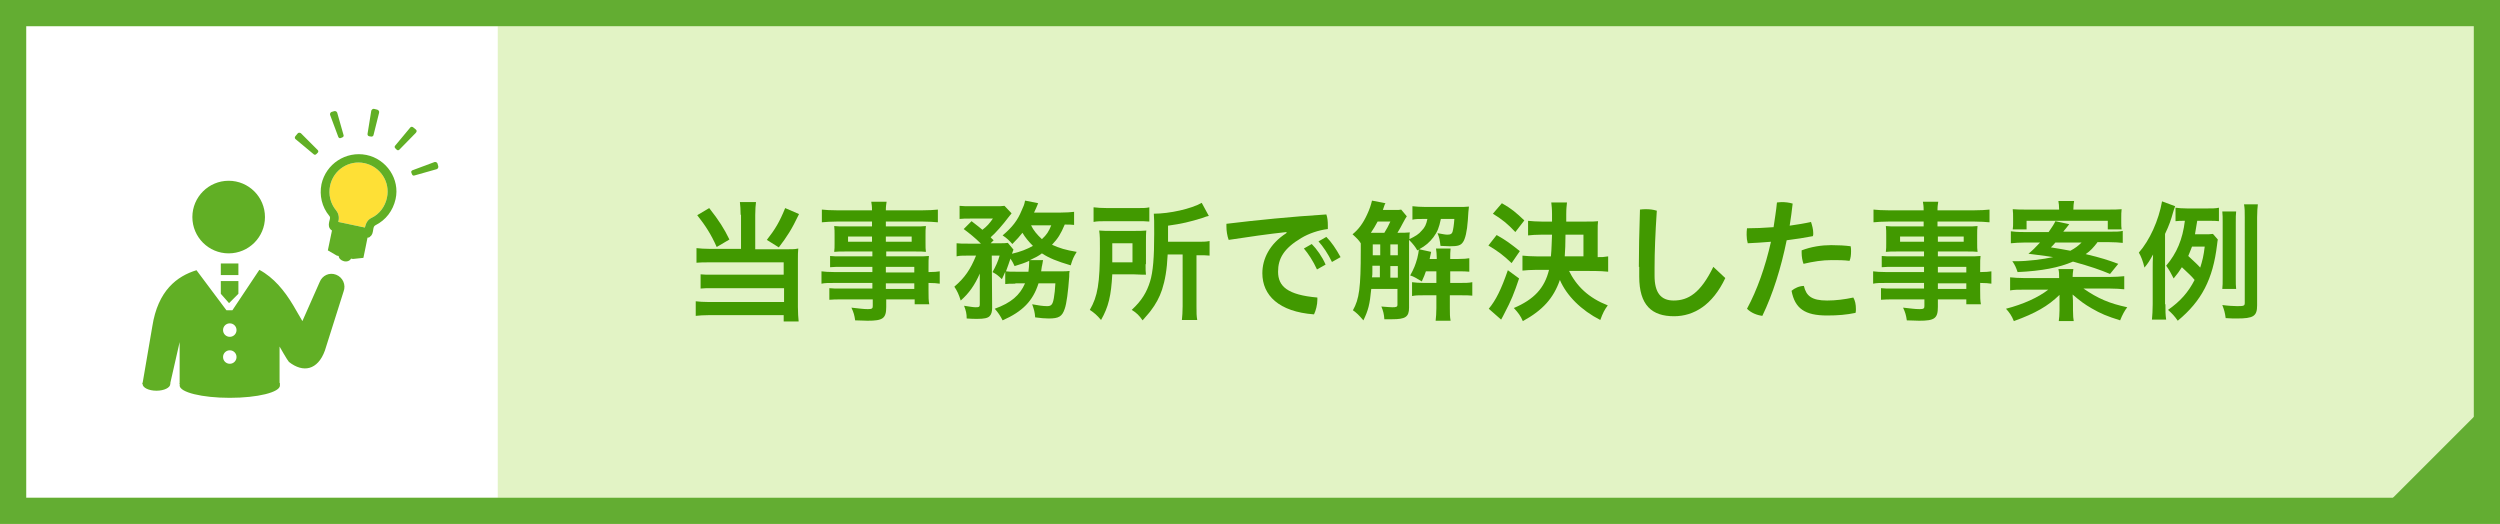
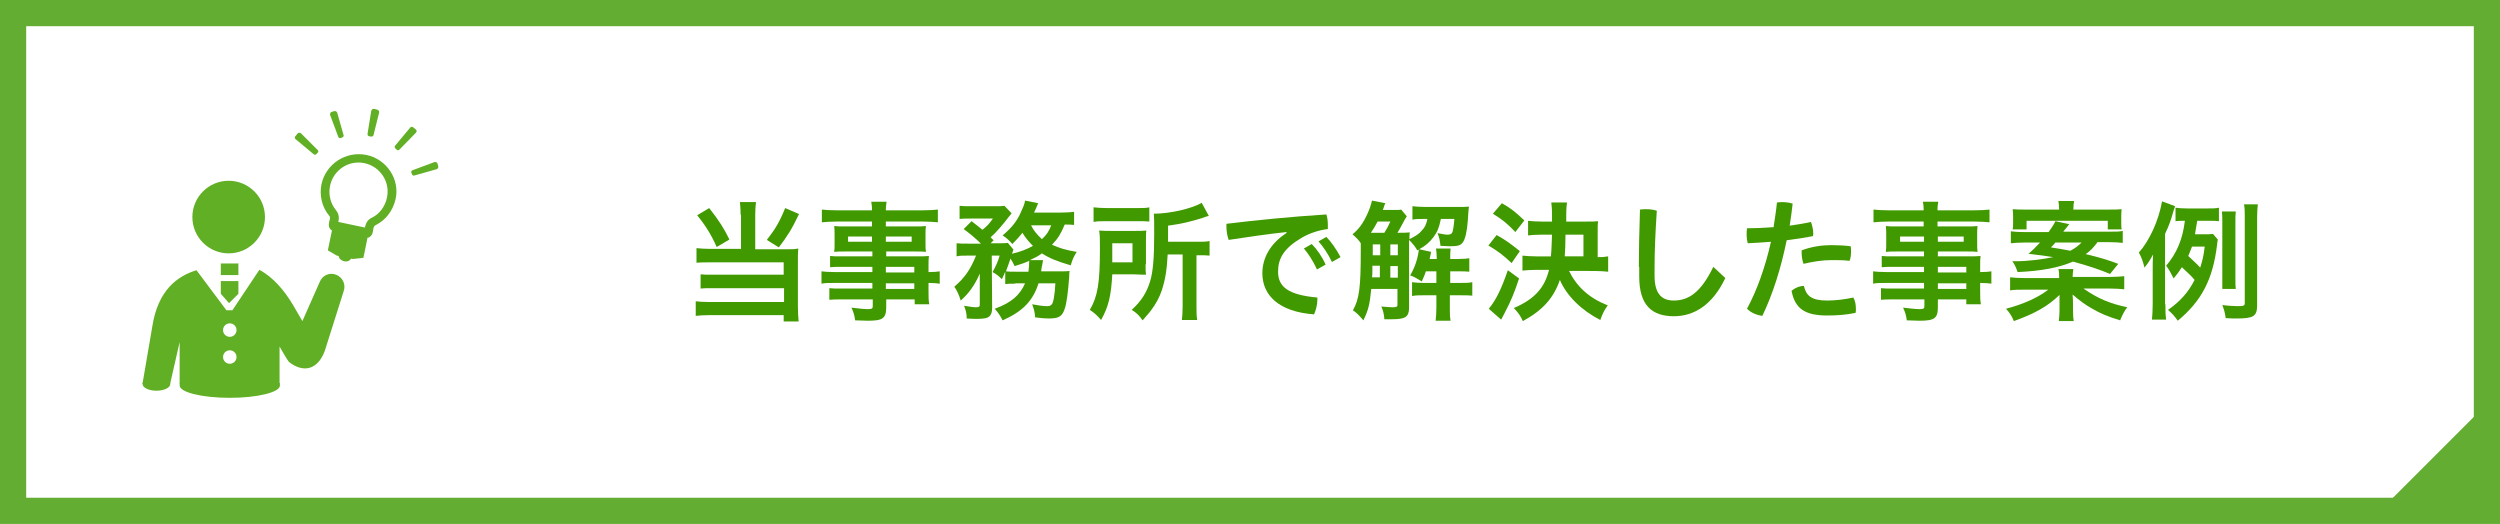
<svg xmlns="http://www.w3.org/2000/svg" xmlns:xlink="http://www.w3.org/1999/xlink" version="1.1" id="レイヤー_1" x="0px" y="0px" viewBox="0 0 668 140" style="enable-background:new 0 0 668 140;" xml:space="preserve">
  <style type="text/css">
	.st0{fill:#E2F3C5;}
	.st1{fill:#FFFFFF;}
	.st2{fill:#419900;}
	.st3{fill:#FEE036;}
	.st4{fill:#61AF25;}
	.st5{clip-path:url(#SVGID_2_);}
	.st6{fill:#63AD32;}
</style>
  <g>
-     <rect class="st0" width="668" height="140" />
-   </g>
+     </g>
  <g>
    <rect x="7" y="7" class="st1" width="126" height="126" />
  </g>
  <g>
    <path class="st2" d="M197.9,57.4c0-1.4-0.1-2.5-0.2-3.4h4.3c-0.1,0.9-0.2,1.9-0.2,3.4v9.2h8.8c1.2,0,1.8,0,2.7-0.2   c-0.1,0.9-0.1,1.7-0.1,2.9V82c0,1.7,0.1,2.8,0.2,3.9h-4v-1.7h-19.8c-1.6,0-2.8,0.1-3.7,0.2v-3.9c0.9,0.1,1.9,0.2,3.6,0.2h20V77h-19   c-1.5,0-2.5,0-3.3,0.1v-3.8c0.8,0.1,1.7,0.1,3.3,0.1h18.9v-3.3h-19.8c-1.5,0-2.5,0-3.5,0.1v-3.9c1.1,0.1,2,0.2,3.6,0.2h8.3V57.4z    M189.5,55.6c2.6,3.3,4,5.5,5.4,8.4l-3.4,2c-1.5-3.4-3-5.7-5.2-8.5L189.5,55.6z M213.5,57.2c-2,4.2-3.2,6-5.4,8.9l-3.2-2   c2.2-2.8,3.4-4.8,4.9-8.5L213.5,57.2z" />
    <path class="st2" d="M233.1,71.3h-8.1c-1.2,0-2.2,0-3.2,0.1v-3c0.8,0.1,1.7,0.1,3.2,0.1h8.1v-1.3h-7.3c-1.2,0-2.1,0-2.9,0.1   c0.1-0.7,0.1-1.4,0.1-2.3v-2.2c0-0.9,0-1.5-0.1-2.4c0.9,0.1,1.6,0.1,2.9,0.1h7.2v-1.3h-9.4c-1.7,0-2.8,0.1-4,0.2V56   c1.1,0.1,2.2,0.2,4.2,0.2h9.2c0-1.2-0.1-1.6-0.2-2.3h4.1c-0.1,0.8-0.2,1.1-0.2,2.3h9.6c2,0,3.2-0.1,4.3-0.2v3.4   c-1.2-0.1-2.4-0.2-4-0.2h-9.9v1.3h7.8c1.3,0,2,0,2.9-0.1c-0.1,0.8-0.1,1.3-0.1,2.4V65c0,1,0,1.6,0.1,2.3c-0.7-0.1-1.6-0.1-2.7-0.1   h-7.9v1.3h7.7c2,0,2.7,0,3.7-0.1c-0.1,0.8-0.1,1.3-0.1,3.1v1.2c1.5,0,2.3-0.1,3-0.2v3.3c-0.8-0.1-1.5-0.2-3-0.2v2   c0,1.8,0,2.7,0.2,3.7h-3.9V80h-7.6V82c0,3.1-0.9,3.7-5,3.7c-0.8,0-2.2-0.1-3.3-0.1c-0.2-1.4-0.4-2.1-1-3.4c1.9,0.2,3.2,0.4,4.4,0.4   c1.1,0,1.3-0.2,1.3-0.8V80H225c-1.5,0-2.4,0-3.4,0.1V77c0.9,0.1,1.5,0.1,3.3,0.1h8.2v-1.5h-9.8c-2,0-2.9,0-3.8,0.2v-3.3   c0.9,0.1,1.8,0.2,3.7,0.2h9.9V71.3z M226.6,63.2v1.4h6.4v-1.4H226.6z M236.7,64.6h6.9v-1.4h-6.9V64.6z M244.3,72.8v-1.5h-7.6v1.5   H244.3z M236.7,77.2h7.6v-1.5h-7.6V77.2z" />
    <path class="st2" d="M271.3,75.8c-1.3,0-2,0-2.7,0.1v-3.3c-0.3,0.8-0.5,1.1-0.9,2c-0.9-0.9-1.4-1.3-2.5-1.9   c0.8-1.4,1.5-2.9,1.9-4.4H265l0.1,13.9c0,1.1-0.2,1.8-0.7,2.3c-0.5,0.5-1.5,0.7-3.2,0.7c-0.8,0-1.8,0-2.9-0.1   c0-1.3-0.2-2.1-0.7-3.4c1.4,0.2,2.4,0.4,3.1,0.4c0.9,0,1.1-0.1,1.1-0.8l0-8.2c-1.3,3-2.9,5.3-5.1,7.2c-0.5-1.6-0.9-2.5-1.7-3.7   c2.8-2.4,4.3-4.6,5.8-8.3h-2.4c-1.3,0-2,0-2.8,0.2V65c0.8,0.1,1.7,0.1,3.1,0.1h3.4c-1.6-1.6-3-2.7-4.6-3.9l2.1-2.1   c1.9,1.5,2.1,1.6,2.9,2.3c1.2-0.9,1.9-1.7,2.8-3h-6c-1.2,0-2.1,0-2.9,0.1v-3.5c0.9,0.1,1.7,0.1,3.2,0.1h5.9c1.8,0,2.2,0,2.9-0.1   l1.9,2c-0.1,0.1-0.4,0.5-0.8,1c-1.5,2-3.5,4.3-4.8,5.4c0.3,0.3,0.4,0.5,0.8,0.8l-0.8,0.8h2.1c1.2,0,1.9,0,2.5-0.1l1.5,1.8   c-0.1,0.3-0.2,0.5-0.4,1.1c2.2-0.5,4-1.2,5.6-2.1c-1.2-1.2-2.1-2.3-2.8-3.5c-0.9,1.1-1.3,1.6-2.7,3c-0.8-0.9-1.5-1.6-2.6-2.3   c2.6-2.2,4-4,5.1-6.7c0.5-1.1,0.7-1.5,0.9-2.6l3.5,0.7c-0.1,0.2-0.3,0.7-0.5,1.2c-0.2,0.4-0.3,0.7-0.6,1.3h7.1   c1.6,0,2.7-0.1,3.6-0.2v3.5c-0.8-0.1-1.4-0.1-2.5-0.1c-1.1,2.6-1.8,3.7-3.4,5.4c2,0.9,3.6,1.4,6.6,1.9c-0.8,1.3-1.1,1.9-1.6,3.6   c-3.7-1.1-5.7-1.9-7.7-3.2c-0.9,0.7-1.7,1.1-3.2,1.8l3.5,0c0,0.2,0,0.2-0.1,0.5c0,0.1,0,0.4-0.1,0.6c0,0.2,0,0.2-0.1,0.5   c-0.1,0.5-0.1,0.8-0.2,1.4h4.9c1.5,0,2.1,0,2.7-0.1c-0.1,0.7-0.1,0.7-0.1,1.5c-0.3,4.1-0.7,7.2-1.2,8.6c-0.7,2.1-1.6,2.6-4.3,2.6   c-1,0-2.1-0.1-3.6-0.3c-0.1-1.4-0.3-2.1-0.8-3.5c1.6,0.3,2.9,0.5,4,0.5c1.1,0,1.5-0.4,1.8-2.2c0.2-1.1,0.3-2.2,0.4-3.9h-4.5   c-1.5,4.7-4.2,7.5-9.6,9.9c-0.6-1.2-1.2-2.1-2.1-3.1c4.4-1.6,6.7-3.6,8.1-6.8H271.3z M274.8,72.6c0.1-0.9,0.2-1.8,0.2-2.6   c0-0.1,0-0.1,0-0.3c-1.3,0.6-2,0.8-3.9,1.4c-0.4-0.9-0.6-1.2-1.1-2c-0.5,1.4-0.7,2.1-1.2,3.4c0.7,0.1,1.3,0.1,2.8,0.1H274.8z    M275.5,60.2c0.6,1.3,1.6,2.5,2.9,3.7c1.3-1.2,1.8-2,2.5-3.7H275.5z" />
    <path class="st2" d="M306.1,70.6c0,1.5,0,1.9,0.1,2.8c-0.3,0-1.4,0-3.3-0.1h-5.7c-0.3,5.7-1,8.7-3,12.2c-1.1-1.3-1.8-1.9-3-2.7   c2.1-3.6,2.7-7.1,2.7-16.4c0-2.3,0-3.5-0.2-4.8c1.2,0.1,2,0.1,3.6,0.1h5.6c1.6,0,2.4,0,3.4-0.1c-0.1,0.7-0.1,1.8-0.1,3.1V70.6z    M292.3,55.4c1,0.1,1.9,0.2,3.7,0.2h7.4c2,0,2.8,0,3.7-0.2v3.8c-0.9-0.1-1.8-0.1-3.6-0.1h-7.8c-1.6,0-2.6,0-3.5,0.2V55.4z    M302.6,70v-5h-5.4v2.5c0,1.3,0,1.6,0,2.6H302.6z M312,68c-0.2,4.2-0.7,6.9-1.5,9.4c-0.7,2.1-1.7,3.9-3,5.6   c-0.5,0.7-1.1,1.3-2.2,2.6c-0.9-1.3-1.6-2-2.9-2.8c2.7-2.5,4-4.7,4.9-7.6c0.8-2.6,1.1-6.4,1.1-12.7c0-3.2,0-4.3-0.1-5.4   c4.2,0,10-1.3,12.8-2.9l1.9,3.5c-0.6,0.1-0.8,0.2-1.6,0.5c-3.5,1.1-5.7,1.6-9.3,2.1v4.3h7.8c1.6,0,2.3,0,3.3-0.2v3.9   c-0.9-0.1-1.7-0.1-3-0.1h-0.5v13.6c0,1.8,0,2.6,0.2,3.7h-4.1c0.1-1.1,0.2-2.1,0.2-3.7V68H312z" />
    <path class="st2" d="M343.8,62c-4.7,0.5-10.3,1.3-15.5,2.1c-0.4-1.1-0.6-2.4-0.6-3.6c0-0.2,0-0.5,0-0.7c8.2-1,17.3-1.9,26.7-2.5   c0.3,0.8,0.4,1.9,0.4,2.9c0,0.4,0,0.7,0,1c-2.5,0.3-5.1,1.2-7.1,2.4c-4.7,2.8-6.2,5.5-6.2,9c0,3.9,2.5,6.2,10.5,6.9   c0,0.2,0,0.4,0,0.6c0,1.3-0.4,2.9-0.9,3.9c-9.4-0.7-13.8-5.1-13.8-11c0-3.8,1.9-7.8,6.4-10.7L343.8,62z M350.5,65.2   c1.3,1.3,2.8,3.4,3.7,5.5l-2.3,1.3c-1-2.2-2.3-4.2-3.5-5.6L350.5,65.2z M354.4,63.3c1.3,1.3,2.6,3.2,3.8,5.4l-2.3,1.3   c-1-2.1-2.4-4.2-3.6-5.5L354.4,63.3z" />
    <path class="st2" d="M375.9,57.8c-0.3,0.5-0.5,0.7-1.1,1.9c-0.3,0.6-0.9,1.7-1.4,2.5c1.6,0,2.3,0,3.3-0.1c-0.1,0.6-0.1,0.8-0.1,1.8   c1.6-0.8,2.5-1.3,3.3-2.3c0.8-0.8,1.2-1.6,1.5-3.1h-0.9c-1.4,0-2.3,0-3.1,0.2v-3.6c1.1,0.1,2,0.2,3.6,0.2h8.5c1.3,0,2.2,0,3-0.1   c-0.1,0.8-0.2,1.8-0.3,3.7c-0.2,2.9-0.7,5-1.3,5.8c-0.6,0.9-1.4,1.1-3.5,1.1c-0.5,0-0.5,0-2.5-0.1c-0.2-1.6-0.3-2.2-0.8-3.4   c1.2,0.2,2,0.4,2.6,0.4c0.9,0,1.2-0.2,1.4-0.7c0.2-0.7,0.4-1.9,0.5-3.5H385c-0.5,2.4-0.9,3.4-2,4.9c-1,1.3-2.1,2.3-3.8,3.2l3.2,0.7   c-0.3,1.4-0.3,1.4-0.4,1.9h1.9v-0.3c0-1-0.1-1.7-0.2-2.5h3.9c-0.1,0.9-0.1,1.6-0.1,2.5v0.3h2.1c1.5,0,2.4-0.1,3-0.2v3.6   c-0.8-0.1-1.7-0.1-3-0.1h-2.1v3.1h2.6c1.5,0,2.3,0,3.3-0.2V79c-0.9-0.1-1.6-0.1-3.3-0.1h-2.7v3.4c0,1.5,0,2.4,0.2,3.4h-4   c0.1-1.1,0.2-1.9,0.2-3.4v-3.4h-3.4c-1.4,0-2.1,0-3.1,0.2v-3.7c1,0.1,1.7,0.2,3.1,0.2h3.4v-3.1h-2.8c-0.3,0.9-0.5,1.4-1.1,2.7   c-1.5-0.9-2.1-1.3-3.1-1.6c1-1.8,1.4-2.8,1.9-4.6c0.2-0.8,0.4-1.9,0.4-2.2c0,0,0-0.1,0-0.1l-0.4,0.2c-0.5-0.9-1.1-1.7-2.2-2.8   c0,0.6,0,0.6,0,0.9v17.2c0,2.5-1,3.1-4.5,3.1c-0.4,0-0.9,0-2.1,0c-0.1-1.4-0.3-2.2-0.8-3.4c1.4,0.1,2.3,0.2,2.9,0.2   c1.1,0,1.4-0.1,1.4-0.7v-4.2h-7c-0.4,4.2-0.8,5.7-2.1,8.4c-1.3-1.5-1.7-1.9-2.8-2.7c1.7-3,2.1-6,2.1-16c0-0.8,0-1.4,0-1.9   c-0.5-0.8-1-1.3-2.2-2.4c1.6-1.3,2.8-2.9,3.9-5.3c0.7-1.5,1-2.5,1.3-3.7l3.6,0.7c-0.2,0.3-0.2,0.3-0.7,1.8h3.1c1,0,1.4,0,1.8-0.1   L375.9,57.8z M369.9,62.2c0.7-1.1,1.1-1.9,1.6-3h-3.4c-0.6,1.1-1.1,2-1.8,3c0.2,0,0.2,0,0.8,0H369.9z M368.7,74.1v-3.1h-2   c0,0.6,0,1,0,1.3c0,1,0,1.2-0.1,1.8H368.7z M366.8,65.3v2.9h2v-2.9H366.8z M373.5,65.3h-2v2.9h2V65.3z M373.5,71.1h-2v3.1h2V71.1z" />
    <path class="st2" d="M399.9,62.8c2.5,1.4,3.7,2.3,6.2,4.3l-2.2,3.2c-2.3-2.2-3.7-3.2-6.2-4.7L399.9,62.8z M405.9,74.4   c-1.3,3.9-2.2,6.1-3.8,9.1c-0.2,0.5-0.9,1.7-1,1.9l-3.3-2.9c1.9-2.3,3.3-5.1,5.1-10.3L405.9,74.4z M401.3,54.3   c2.5,1.4,3.8,2.5,6,4.6l-2.4,3.1c-2.2-2.3-3.3-3.2-6-4.9L401.3,54.3z M419.1,72.1c2.1,4.4,5.4,7.5,10.5,9.5c-0.9,1.2-1.3,2-2,3.9   c-5.1-2.6-9-6.5-10.8-10.7c-1.7,4.9-4.6,8.1-9.9,11c-0.6-1.4-1.2-2.2-2.4-3.5c5.4-2.3,8.2-5.3,9.4-10.2h-3.3   c-1.6,0-2.8,0.1-3.8,0.2v-4c1,0.1,2.3,0.2,3.8,0.2h3.8c0.2-1.9,0.2-3.9,0.3-5.8h-2.8c-1.4,0-2.8,0.1-3.6,0.2v-3.9   c1.1,0.1,2.2,0.2,3.6,0.2h2.8v-1.9c0-1.6-0.1-2.2-0.2-3.2h4.2c-0.1,1-0.2,1.6-0.2,3.2v1.9h5.3c1.6,0,2.4,0,3.2-0.1   c-0.1,0.7-0.1,1.4-0.1,2.8v6.8c1.4,0,1.4,0,2.8-0.2v4.1c-1.1-0.1-2.2-0.2-3.7-0.2H419.1z M423.1,68.5v-5.8h-4.8   c0,2.7-0.1,4.1-0.2,5.8H423.1z" />
    <path class="st2" d="M437.9,71.3c0-4.2,0.1-9.1,0.3-15.3c0.6-0.1,1.1-0.1,1.7-0.1c0.9,0,1.8,0.1,2.8,0.4c-0.4,6-0.6,11.1-0.6,15.2   v2.2c0,4.4,1.6,6.6,5.1,6.6c3.9,0,7.2-2,10.6-9l3.2,3c-3.4,7.2-8.4,10.2-13.7,10.2c-5.9,0-9.3-2.9-9.3-10.6V71.3z" />
    <path class="st2" d="M474.8,54.1c0.4,0,0.8-0.1,1.2-0.1c1,0,2,0.1,3,0.4c-0.2,2-0.5,3.9-0.8,5.9c2.1-0.3,4-0.6,5.7-1   c0.3,0.9,0.6,2,0.6,3c0,0.3,0,0.6-0.1,0.8c-2.1,0.4-4.5,0.8-7,1.1c-1.5,7.4-3.7,14.4-6.5,20.2c-1.5-0.2-3-0.8-4.1-1.9   c2.7-5,4.9-11.2,6.4-17.9c-2.2,0.2-4.3,0.3-6.2,0.4c-0.2-0.7-0.3-1.4-0.3-2.2c0-0.6,0-1.2,0.1-1.8c2,0,4.5-0.1,7.1-0.3   C474.2,58.6,474.6,56.3,474.8,54.1z M495.9,82.6c0,0.3,0,0.7-0.1,1c-2.4,0.5-4.7,0.7-7.6,0.7c-6,0-8.6-1.9-9.5-6.6   c0.8-0.7,2.1-1.3,3.3-1.3c0.6,2.6,2,3.9,6.2,3.9c2.3,0,4.7-0.3,7-0.8C495.7,80.3,495.9,81.4,495.9,82.6z M489.3,65.5   c2,0,3.7,0.1,5.2,0.3c0.1,0.4,0.1,0.9,0.1,1.4c0,0.9-0.1,1.8-0.4,2.5c-1.5-0.2-3-0.2-4.8-0.2c-2.4,0-5,0.4-7.5,1   c-0.3-0.8-0.5-1.9-0.5-2.9c0-0.2,0-0.5,0-0.7C484,65.9,486.8,65.5,489.3,65.5z" />
    <path class="st2" d="M514.1,71.3H506c-1.2,0-2.2,0-3.2,0.1v-3c0.8,0.1,1.7,0.1,3.2,0.1h8.1v-1.3h-7.3c-1.2,0-2.1,0-2.9,0.1   c0.1-0.7,0.1-1.4,0.1-2.3v-2.2c0-0.9,0-1.5-0.1-2.4c0.9,0.1,1.6,0.1,2.9,0.1h7.2v-1.3h-9.4c-1.7,0-2.8,0.1-4,0.2V56   c1.1,0.1,2.2,0.2,4.2,0.2h9.2c0-1.2-0.1-1.6-0.2-2.3h4.1c-0.1,0.8-0.2,1.1-0.2,2.3h9.6c2,0,3.2-0.1,4.3-0.2v3.4   c-1.2-0.1-2.4-0.2-4-0.2h-9.9v1.3h7.8c1.3,0,2,0,2.9-0.1c-0.1,0.8-0.1,1.3-0.1,2.4V65c0,1,0,1.6,0.1,2.3c-0.7-0.1-1.6-0.1-2.7-0.1   h-7.9v1.3h7.7c2,0,2.7,0,3.7-0.1c-0.1,0.8-0.1,1.3-0.1,3.1v1.2c1.5,0,2.3-0.1,3-0.2v3.3c-0.8-0.1-1.5-0.2-3-0.2v2   c0,1.8,0,2.7,0.2,3.7h-3.9V80h-7.6V82c0,3.1-0.9,3.7-5,3.7c-0.8,0-2.2-0.1-3.3-0.1c-0.2-1.4-0.4-2.1-1-3.4c1.9,0.2,3.2,0.4,4.4,0.4   c1.1,0,1.3-0.2,1.3-0.8V80H506c-1.5,0-2.4,0-3.4,0.1V77c0.9,0.1,1.5,0.1,3.3,0.1h8.2v-1.5h-9.8c-2,0-2.9,0-3.8,0.2v-3.3   c0.9,0.1,1.8,0.2,3.7,0.2h9.9V71.3z M507.7,63.2v1.4h6.4v-1.4H507.7z M517.8,64.6h6.9v-1.4h-6.9V64.6z M525.4,72.8v-1.5h-7.6v1.5   H525.4z M517.8,77.2h7.6v-1.5h-7.6V77.2z" />
    <path class="st2" d="M563.7,74c1.6,0,2.7-0.1,3.9-0.2v3.5c-1.1-0.1-2.2-0.2-3.9-0.2h-7c3.9,2.7,7,4,11.7,5c-0.7,0.9-1.3,2-1.9,3.5   c-3.5-1.1-5.2-1.8-7.6-3.2c-1.9-1.1-3-1.9-5.1-3.7c0.1,1,0.1,2.2,0.1,2.7v1.5c0,1.4,0.1,2.5,0.2,2.9h-4c0.1-0.8,0.2-1.6,0.2-2.9   v-1.5c0-0.4,0-0.5,0-1.1c0-0.4,0-0.4,0-0.8c0-0.2,0-0.3,0-0.7c-3.1,3-6.4,4.9-12.2,7c-0.6-1.5-1.2-2.3-2.1-3.3   c4.6-1.2,8.6-3,11.3-5.1h-6.3c-1.8,0-2.8,0-3.9,0.2v-3.5c1.2,0.1,2.2,0.2,3.8,0.2h9.3v-0.2c0-0.9,0-1.4-0.2-2.2h4   c-0.1,0.8-0.2,1.3-0.2,2.2V74H563.7z M560.4,64.8c-1.1,1.4-1.8,2.2-3.1,3.1c4.2,1,6,1.6,8.7,2.6l-2.2,2.7c-2.6-1.1-5.2-2-9.9-3.3   c-3.7,1.6-8.3,2.5-14.8,2.8c-0.4-1.2-0.7-1.9-1.4-2.9c0.5,0,0.8,0,1,0c3.1,0,7.1-0.5,9.9-1.1c-1.2-0.2-1.9-0.3-6.6-0.9   c1.2-1,1.8-1.6,3.1-3h-4c-1.5,0-2.7,0.1-3.8,0.2v-3.2c0.8,0.1,1.6,0.2,3.5,0.2h6.6c0.9-1.3,1.5-2.2,1.8-2.9l3.7,0.8   c-0.2,0.3-0.2,0.3-0.7,0.9c-0.1,0.1-0.2,0.3-0.5,0.6c-0.1,0.1-0.2,0.3-0.4,0.5h12.4c1.9,0,2.5,0,3.5-0.2v3.2   c-1-0.1-2.1-0.2-3.7-0.2H560.4z M550.2,56c0-1-0.1-1.6-0.2-2.3h4.2c-0.1,0.7-0.2,1.2-0.2,2.3h9.2c1.7,0,2.6,0,3.7-0.1   c-0.1,0.8-0.1,1.4-0.1,2.4v1c0,0.8,0,1.5,0.1,2h-3.7V59h-21.7v2.3h-3.7c0.1-0.6,0.1-1.2,0.1-1.9v-1.1c0-0.9,0-1.5-0.1-2.4   c1.2,0.1,2.2,0.1,3.8,0.1H550.2z M549.2,64.8c-0.4,0.5-0.6,0.7-1.2,1.3c2.5,0.4,3.1,0.5,5.2,0.9c1.3-0.7,2.1-1.3,3-2.2H549.2z" />
-     <path class="st2" d="M578.6,81.3c0,1.8,0,2.8,0.2,4.1H575c0.1-1.3,0.2-2.3,0.2-4.1v-9.2c0-1.6,0-2.5,0.1-4.1   c-1,1.8-1.3,2.3-2.3,3.5c-0.4-1.7-0.9-3-1.5-4c2.9-3.3,5.3-8.6,6.2-13.7l3.5,1.3c-0.2,0.5-0.5,1.4-0.6,1.8c-0.5,1.8-1,3.3-2.1,5.6   V81.3z M592.6,64c-0.1,0.5-0.1,0.6-0.2,1.4c-1.1,9.2-4.1,15-10.5,20.3c-0.9-1.3-1.5-1.9-2.6-2.9c3.3-2.3,5.4-4.7,7.1-8   c-0.9-1.1-1.4-1.5-3.4-3.4c-0.7,1.1-1.2,1.8-2.2,3c-0.7-1.4-1.2-2.3-2-3.4c2.8-3.3,4.4-7,5-12c-1.2,0-1.6,0-2.5,0.1v-3.6   c0.9,0.1,1.7,0.2,3.2,0.2h5c1.6,0,2.5,0,3.4-0.2v3.6c-0.7-0.1-1.4-0.1-2.7-0.1h-3.1c-0.3,1.9-0.4,2.3-0.6,3.6h2.2   c1.3,0,2,0,2.6-0.1L592.6,64z M585.7,65.9c-0.4,1-0.6,1.6-1,2.5c2,1.9,2.2,2,3.2,3.1c0.6-1.9,0.9-3.1,1.2-5.6H585.7z M603.1,81.6   c0,2.9-1,3.5-5.4,3.5c-0.9,0-1.6,0-3-0.1c-0.2-1.5-0.4-2.2-0.9-3.5c1.4,0.2,3.1,0.3,4,0.3c1.8,0,2-0.1,2-0.9V58.1   c0-1.6,0-2.4-0.2-3.5h3.7c-0.1,0.9-0.2,1.9-0.2,3.5V81.6z M593.8,77.2c0.1-0.9,0.1-1.6,0.1-2.9V59.4c0-1.2,0-1.9-0.1-2.9h3.7   c-0.1,0.8-0.1,1.6-0.1,2.9v14.9c0,1.4,0,2.2,0.1,2.9H593.8z" />
+     <path class="st2" d="M578.6,81.3c0,1.8,0,2.8,0.2,4.1H575c0.1-1.3,0.2-2.3,0.2-4.1v-9.2c0-1.6,0-2.5,0.1-4.1   c-1,1.8-1.3,2.3-2.3,3.5c-0.4-1.7-0.9-3-1.5-4c2.9-3.3,5.3-8.6,6.2-13.7l3.5,1.3c-0.2,0.5-0.5,1.4-0.6,1.8c-0.5,1.8-1,3.3-2.1,5.6   V81.3z M592.6,64c-0.1,0.5-0.1,0.6-0.2,1.4c-1.1,9.2-4.1,15-10.5,20.3c-0.9-1.3-1.5-1.9-2.6-2.9c3.3-2.3,5.4-4.7,7.1-8   c-0.9-1.1-1.4-1.5-3.4-3.4c-0.7,1.1-1.2,1.8-2.2,3c-0.7-1.4-1.2-2.3-2-3.4c2.8-3.3,4.4-7,5-12c-1.2,0-1.6,0-2.5,0.1v-3.6   c0.9,0.1,1.7,0.2,3.2,0.2h5c1.6,0,2.5,0,3.4-0.2v3.6c-0.7-0.1-1.4-0.1-2.7-0.1h-3.1c-0.3,1.9-0.4,2.3-0.6,3.6h2.2   c1.3,0,2,0,2.6-0.1L592.6,64z M585.7,65.9c-0.4,1-0.6,1.6-1,2.5c2,1.9,2.2,2,3.2,3.1c0.6-1.9,0.9-3.1,1.2-5.6H585.7z M603.1,81.6   c0,2.9-1,3.5-5.4,3.5c-0.9,0-1.6,0-3-0.1c-0.2-1.5-0.4-2.2-0.9-3.5c1.4,0.2,3.1,0.3,4,0.3c1.8,0,2-0.1,2-0.9V58.1   c0-1.6,0-2.4-0.2-3.5h3.7c-0.1,0.9-0.2,1.9-0.2,3.5V81.6z M593.8,77.2V59.4c0-1.2,0-1.9-0.1-2.9h3.7   c-0.1,0.8-0.1,1.6-0.1,2.9v14.9c0,1.4,0,2.2,0.1,2.9H593.8z" />
  </g>
  <g>
    <g>
-       <path class="st3" d="M99.3,58.2c-1.3,0.6-1.6,1.8-1.8,2.6l-7.1-1.5c0.2-0.8,0.3-2-0.6-3.1c-1.5-1.8-2.1-4.2-1.6-6.6    c0.9-4.2,5-6.9,9.2-6c4.2,0.9,6.9,5,6,9.2C102.9,55.2,101.4,57.2,99.3,58.2z" />
      <g>
        <g>
          <path class="st4" d="M99.8,36.1c-0.1,0.3-0.3,0.4-0.6,0.4l-0.6-0.1c-0.3-0.1-0.4-0.3-0.4-0.6l1-6.2c0.1-0.3,0.4-0.6,0.8-0.5      l0.8,0.2c0.3,0.1,0.6,0.4,0.5,0.8L99.8,36.1z" />
          <path class="st4" d="M91.8,36.1c0.1,0.3-0.1,0.5-0.3,0.6l-0.5,0.2c-0.3,0.1-0.5-0.1-0.6-0.3l-2.2-5.9c-0.1-0.3,0.1-0.7,0.4-0.8      l0.7-0.2c0.3-0.1,0.7,0.1,0.8,0.4L91.8,36.1z" />
          <path class="st4" d="M84.9,40.1c0.2,0.2,0.2,0.5,0,0.7l-0.4,0.4c-0.2,0.2-0.5,0.2-0.7,0l-4.8-4c-0.3-0.2-0.3-0.6,0-0.9l0.5-0.6      c0.2-0.3,0.6-0.3,0.9-0.1L84.9,40.1z" />
          <path class="st4" d="M110.7,46.9c-0.3,0.1-0.5-0.1-0.6-0.3l-0.2-0.5c-0.1-0.3,0.1-0.5,0.3-0.6l5.9-2.2c0.3-0.1,0.7,0.1,0.8,0.4      l0.2,0.7c0.1,0.3-0.1,0.7-0.4,0.8L110.7,46.9z" />
          <path class="st4" d="M106.7,40c-0.2,0.2-0.5,0.2-0.7,0l-0.4-0.4c-0.2-0.2-0.2-0.5,0-0.7l4-4.8c0.2-0.3,0.6-0.3,0.9,0l0.6,0.5      c0.3,0.2,0.3,0.6,0,0.9L106.7,40z" />
        </g>
        <path class="st4" d="M97.9,41.4c-5.5-1.1-10.8,2.4-12,7.8c-0.6,3,0.1,6.1,2.1,8.5c0.3,0.3,0.2,0.7,0,1.4     c-0.1,0.5-0.3,1.2,0.1,1.9c0.1,0.2,0.3,0.4,0.6,0.6L88.2,64l-0.6,2.9l2.4,1.4l0.5,0.1c0,0.6,0.6,1.2,1.4,1.4     c0.8,0.2,1.6-0.1,1.9-0.7l0.5,0.1l2.8-0.3l0.6-2.9l0.5-2.5c0.3,0,0.6-0.1,0.7-0.3c0.6-0.4,0.7-1.1,0.8-1.7     c0.1-0.7,0.2-1.1,0.6-1.3c2.8-1.4,4.7-3.9,5.4-7C106.9,47.9,103.3,42.5,97.9,41.4z M99.3,58.2c-1.3,0.6-1.6,1.8-1.8,2.6l-7.1-1.5     c0.2-0.8,0.3-2-0.6-3.1c-1.5-1.8-2.1-4.2-1.6-6.6c0.9-4.2,5-6.9,9.2-6c4.2,0.9,6.9,5,6,9.2C102.9,55.2,101.4,57.2,99.3,58.2z" />
      </g>
      <g>
        <defs>
          <rect id="SVGID_1_" x="30.7" y="43.6" width="70.2" height="59" />
        </defs>
        <clipPath id="SVGID_2_">
          <use xlink:href="#SVGID_1_" style="overflow:visible;" />
        </clipPath>
        <g class="st5">
          <circle class="st4" cx="61.1" cy="58" r="9.7" />
          <g>
            <g>
              <rect x="59" y="70.4" class="st4" width="4.7" height="3.1" />
              <polygon class="st4" points="61.2,81 63.7,78.5 63.7,75.1 59,75.1 59,78.5       " />
              <path class="st4" d="M89.8,73.4c-1.8-0.7-3.7,0.2-4.4,2l-4.6,10.4l-2.5-4.3c-2.3-3.8-5.1-7.3-9-9.4l-7.2,10.8h-1.6l-8-10.7        c-5.2,1.6-10.3,5.4-11.8,15l-3.8,22.2h7L48,91.4v18.1h26.7V92.6c0,0,2.1,3.7,2.5,4.1c3.8,3,7.7,2.2,9.6-3l5-15.8        C92.5,76.1,91.6,74.1,89.8,73.4z" />
            </g>
            <path class="st1" d="M61.4,90L61.4,90c-1,0-1.8-0.8-1.8-1.8l0,0c0-1,0.8-1.8,1.8-1.8h0c1,0,1.8,0.8,1.8,1.8l0,0       C63.2,89.2,62.4,90,61.4,90z" />
            <path class="st1" d="M61.4,97.2L61.4,97.2c-1,0-1.8-0.8-1.8-1.8v0c0-1,0.8-1.8,1.8-1.8h0c1,0,1.8,0.8,1.8,1.8v0       C63.2,96.4,62.4,97.2,61.4,97.2z" />
          </g>
        </g>
      </g>
      <ellipse class="st4" cx="61.4" cy="102.6" rx="13.4" ry="1.8" />
      <ellipse class="st4" cx="61.4" cy="103" rx="13.4" ry="3.3" />
      <ellipse class="st4" cx="41.8" cy="102.6" rx="3.7" ry="1.8" />
    </g>
  </g>
  <g>
    <path class="st6" d="M661,7v126H7V7H661 M668,0H0v140h668V0L668,0z" />
  </g>
  <g>
    <polygon class="st6" points="664.4,108 664.4,136.9 635.5,136.9  " />
  </g>
</svg>